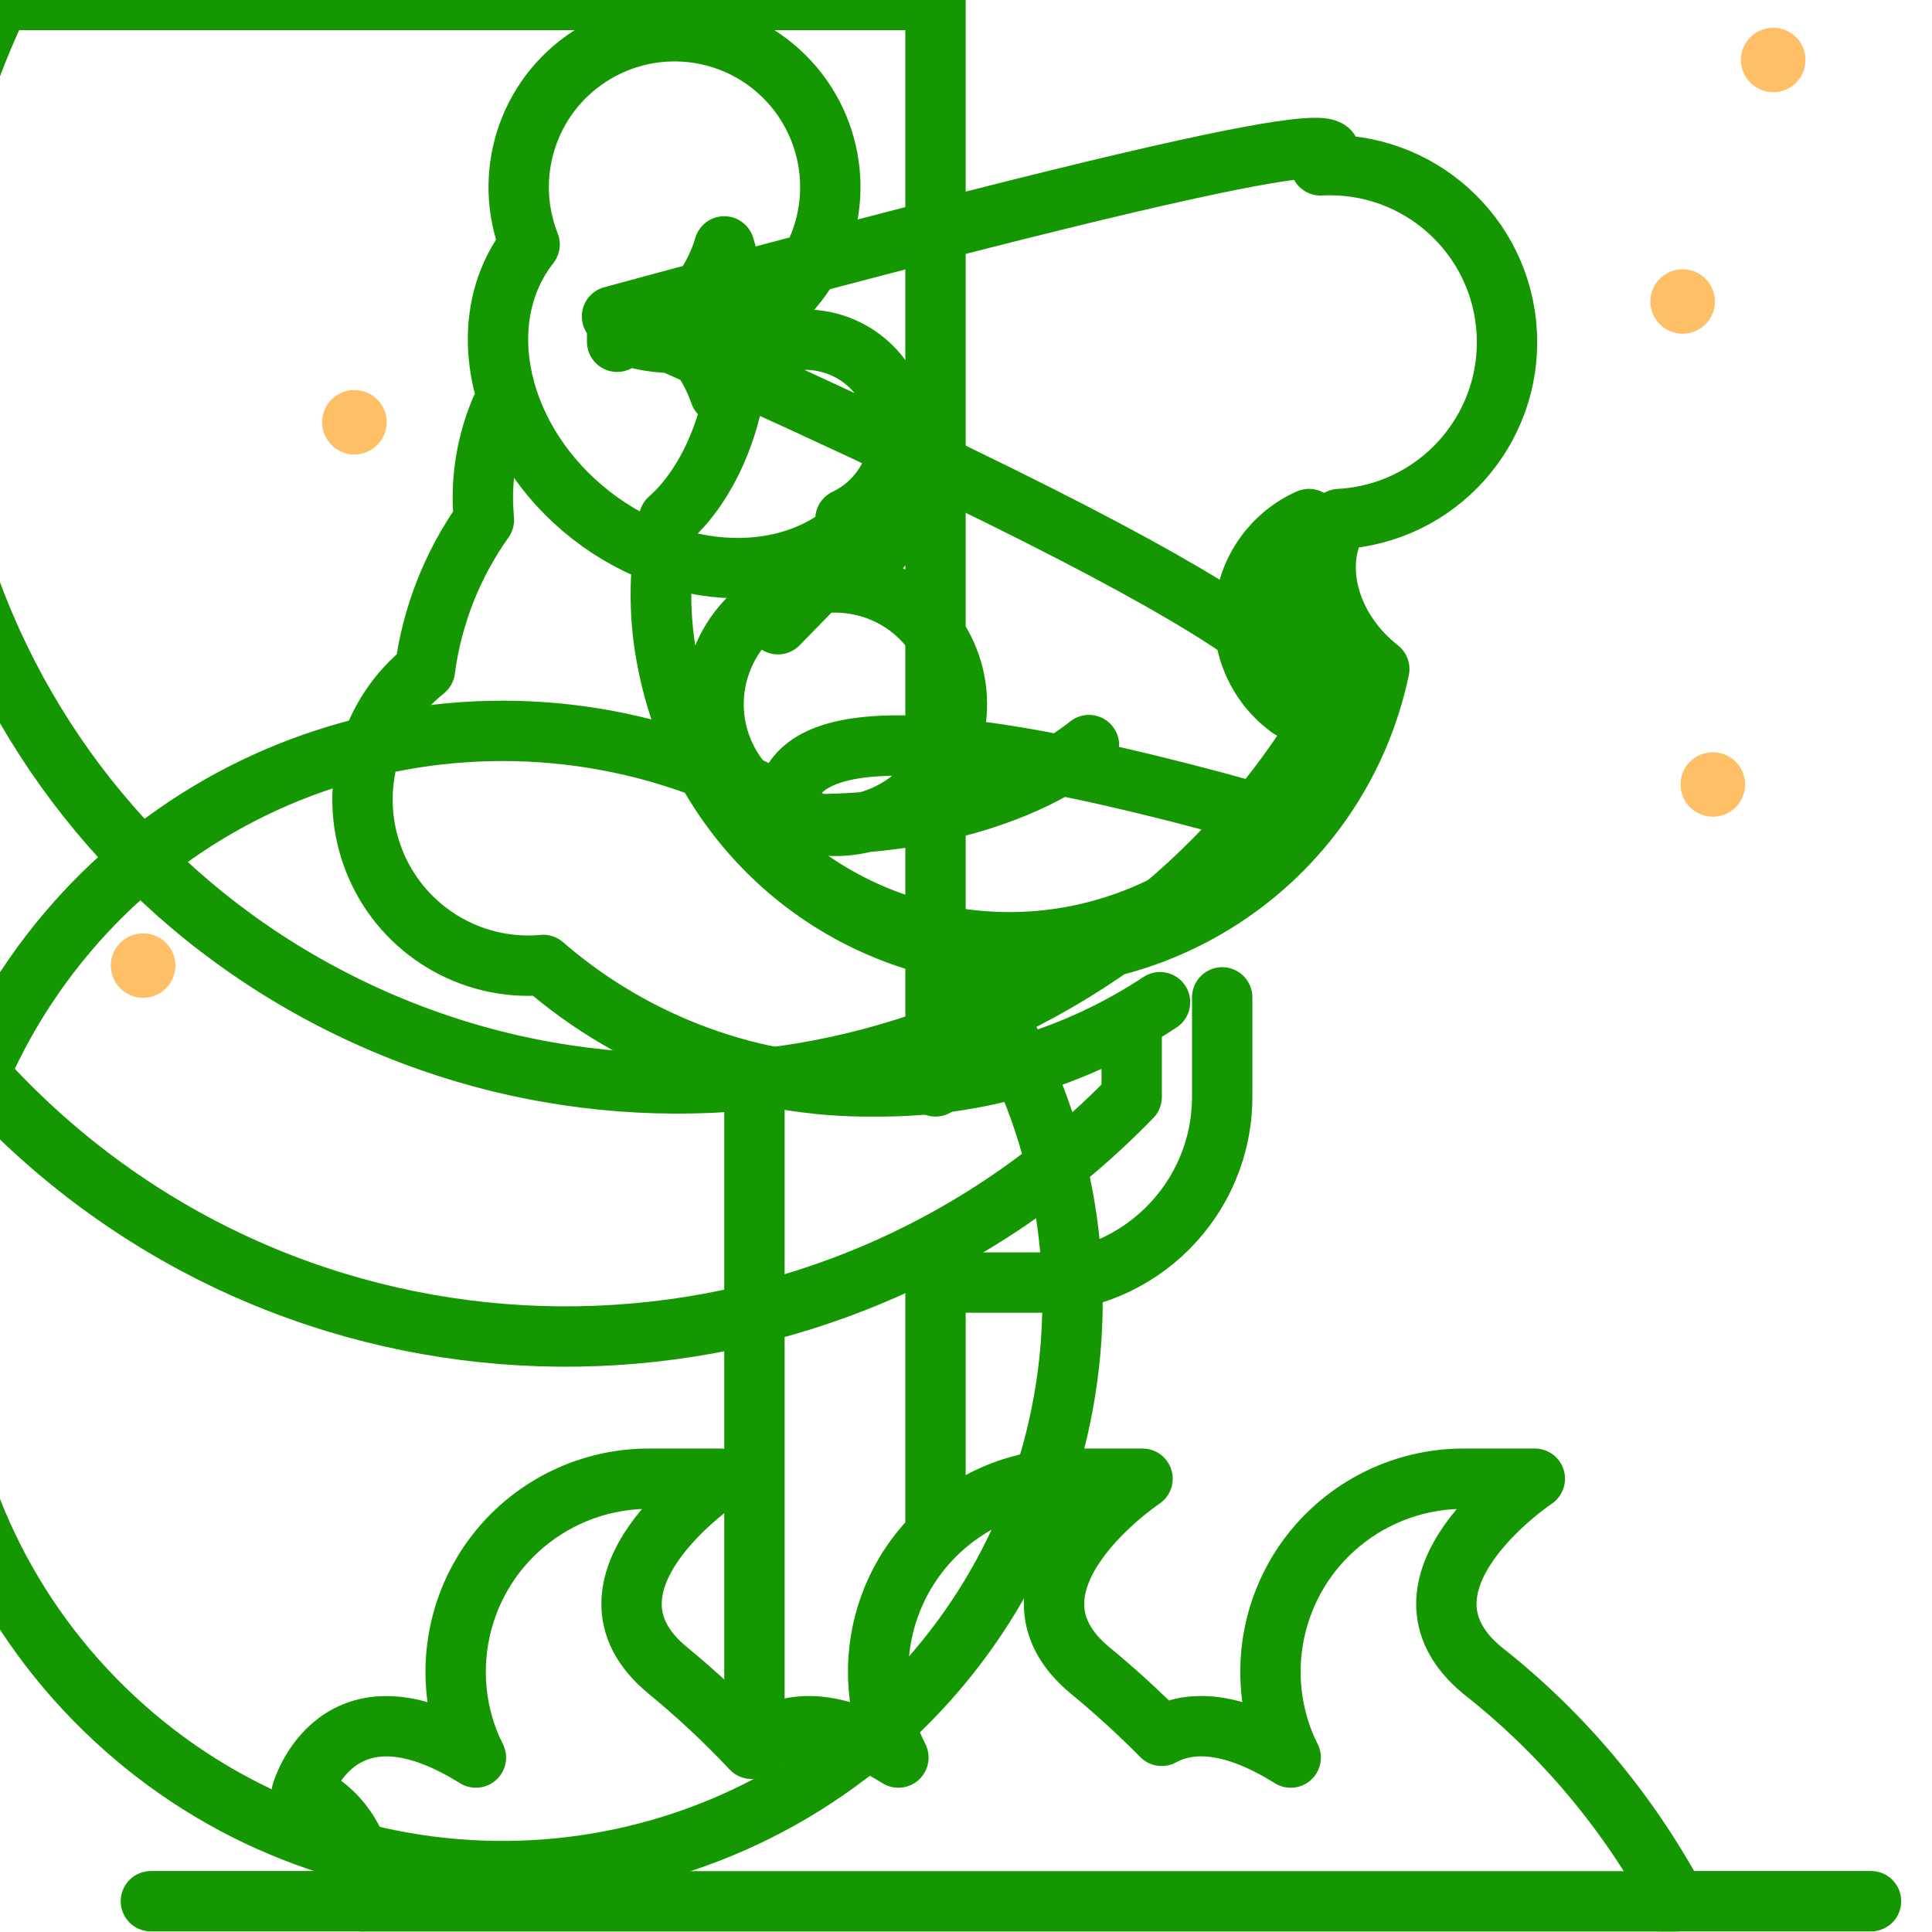
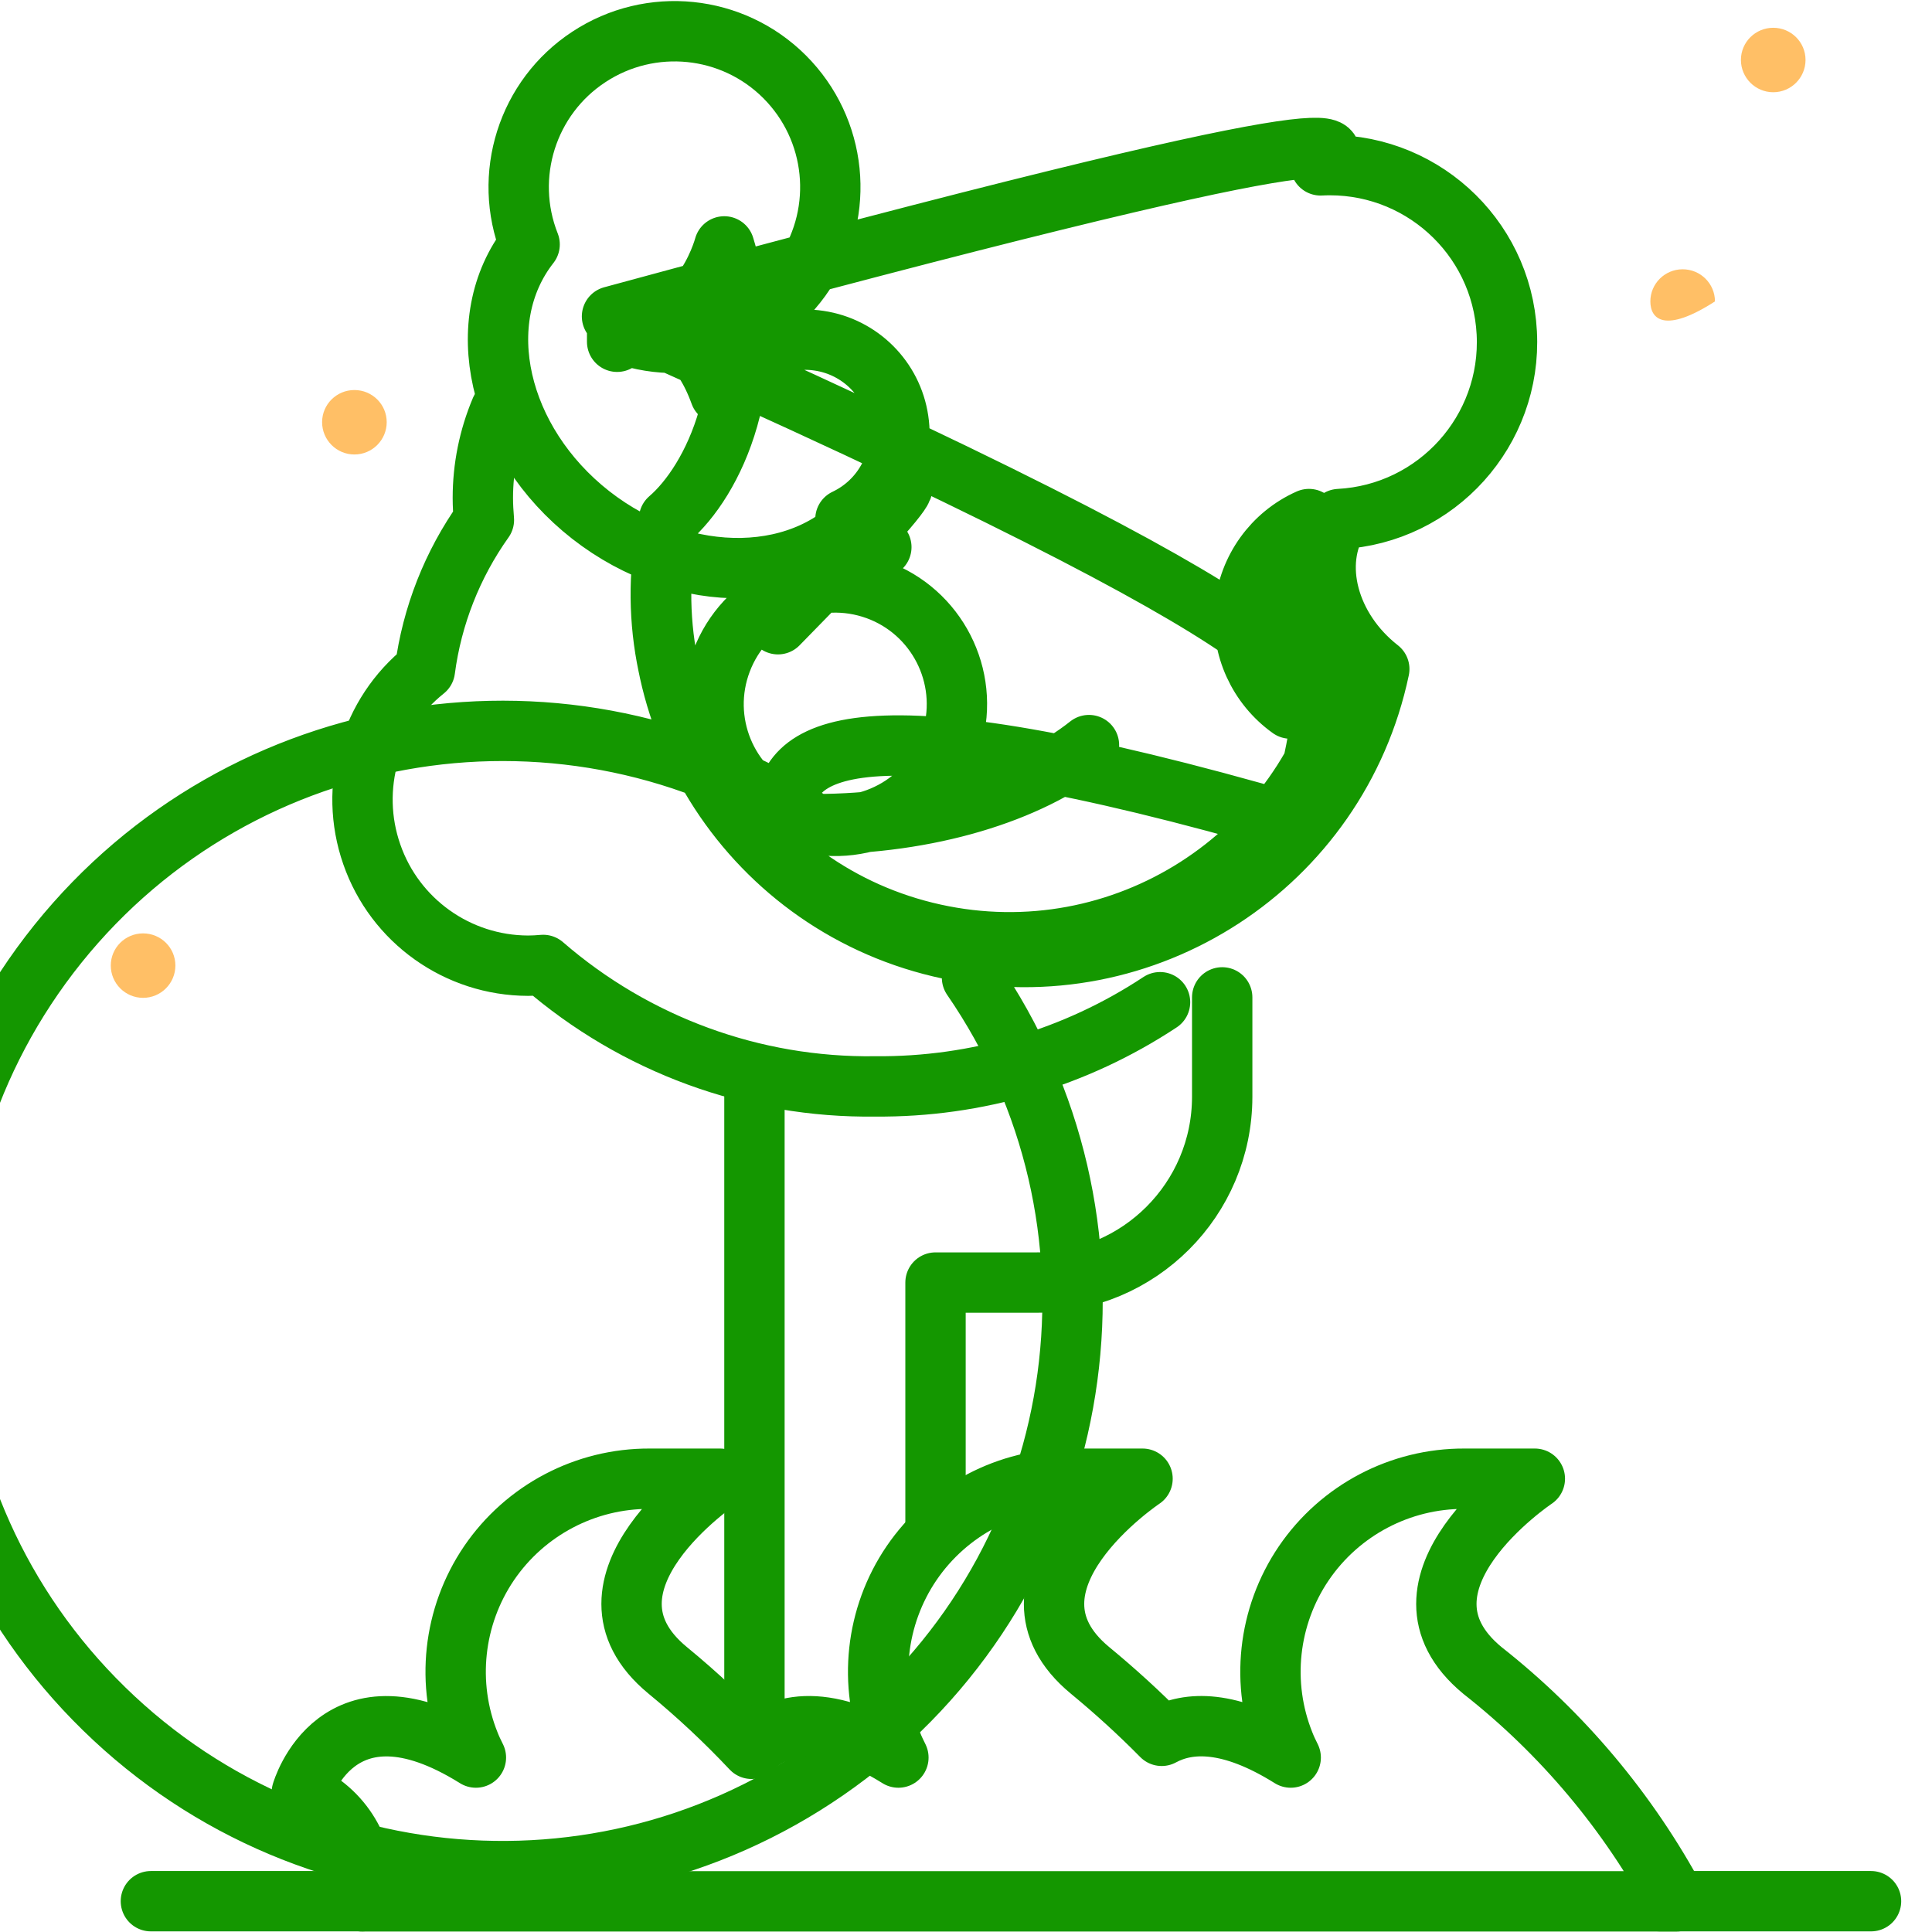
<svg xmlns="http://www.w3.org/2000/svg" width="50px" height="50px" viewBox="0 0 50 50" version="1.1">
  <g id="surface1">
    <path style="fill:none;stroke-width:2;stroke-linecap:round;stroke-linejoin:round;stroke:rgb(7.843%,59.216%,0%);stroke-opacity:1;stroke-miterlimit:4;" d="M 31 50.6 L 31 42.5 L 34.35 42.5 C 37.745 42.495 40.495 39.745 40.5 36.35 L 40.5 33.05 " transform="matrix(0.781,0,0,0.781,0,0)" />
    <path style="fill:none;stroke-width:2;stroke-linecap:round;stroke-linejoin:round;stroke:rgb(7.843%,59.216%,0%);stroke-opacity:1;stroke-miterlimit:4;" d="M 25 36 L 25 57.345 " transform="matrix(0.781,0,0,0.781,0,0)" />
-     <path style="fill:none;stroke-width:2;stroke-linecap:round;stroke-linejoin:round;stroke:rgb(7.843%,59.216%,0%);stroke-opacity:1;stroke-miterlimit:4;" d="M 37.5 34.17 L 37.5 36.35 C 27.46 46.705 10.93 46.965 0.575 36.925 C -9.78 26.885 -10.04 10.355 0 0 L 31 0 L 31 36 M 44.945 21.83 C 38.915 34.24 23.97 39.415 11.555 33.385 C -0.855 27.36 -6.03 12.41 0 0 C -1.285 0.155 -2.585 0.155 -3.875 0 " transform="matrix(0.781,0,0,0.781,0,0)" />
    <path style="fill:none;stroke-width:2;stroke-linecap:round;stroke-linejoin:round;stroke:rgb(7.843%,59.216%,0%);stroke-opacity:1;stroke-miterlimit:4;" d="M 16.59 13.58 C 16.2 14.505 16 15.495 16 16.5 C 16 16.745 16.015 16.99 16.035 17.23 C 14.99 18.7 14.315 20.41 14.08 22.2 C 12.255 23.655 11.55 26.105 12.32 28.31 C 13.085 30.515 15.165 31.995 17.5 32 C 17.67 32 17.835 31.99 18 31.975 C 21.05 34.62 24.965 36.055 29 36 C 32.355 36.03 35.64 35.06 38.44 33.21 " transform="matrix(0.781,0,0,0.781,0,0)" />
    <path style="fill:none;stroke-width:2;stroke-linecap:round;stroke-linejoin:round;stroke:rgb(7.843%,59.216%,0%);stroke-opacity:1;stroke-miterlimit:4;" d="M 43.88 22.325 C 43.84 24.03 43.51 25.715 42.91 27.31 C 28.045 23 26 24.865 26 27 C 24.065 26.115 23.155 23.885 23.91 21.9 C 24.665 19.91 26.835 18.855 28.865 19.48 C 30.895 20.105 32.09 22.2 31.6 24.265 C 31.105 26.335 29.095 27.665 27 27.31 M 32.21 32.4 C 37.725 40.41 36.255 51.3 28.815 57.565 C 21.375 63.825 10.4 63.42 3.445 56.62 C -3.51 49.825 -4.17 38.86 1.92 31.275 C 8.015 23.695 18.865 21.98 27 27.31 C 30.775 27.31 34.1 26.27 36.085 24.69 M 28.765 16.875 C 26.785 19.4 22.675 19.485 19.575 17.065 C 16.48 14.64 15.57 10.625 17.55 8.1 C 16.65 5.825 17.47 3.225 19.515 1.885 C 21.56 0.54 24.27 0.815 26 2.545 C 27.735 4.28 28.01 6.99 26.665 9.035 C 25.32 11.08 22.725 11.9 20.45 11 L 20.45 11.325 C 20.45 11.325 22.655 9.725 23.86 13.045 C 24.45 11.8 25.78 11.085 27.14 11.29 C 28.5 11.49 29.57 12.56 29.77 13.92 C 29.975 15.28 29.26 16.61 28.015 17.2 L 29.205 18.13 C 29.205 18.13 25.15 17.83 25.78 20.685 C 32.765 13.585 28.765 16.875 28.765 16.875 Z M 42.76 23.48 C 41.7 22.725 41.12 21.455 41.245 20.16 C 41.375 18.86 42.185 17.73 43.375 17.2 C 42.445 18.67 43 20.835 44.705 22.17 C 43.335 28.39 37.175 32.325 30.95 30.95 C 24.73 29.58 20.795 23.42 22.17 17.2 C 23.62 15.955 25.335 12.54 24 8.165 C 24 8.165 23.08 11.625 20.28 10.485 C 45.11 21.465 43.46 22.78 42.76 23.48 Z M 43.76 5.48 C 47 5.31 49.76 7.795 49.93 11.03 C 50.1 14.265 47.615 17.03 44.375 17.2 C 43.445 18.67 44 20.835 45.705 22.17 C 44.335 28.67 37.95 32.825 31.45 31.45 C 24.95 30.08 20.795 23.7 22.17 17.2 C 23.62 15.955 25.335 12.54 24 8.165 C 24 8.165 23.08 11.625 20.28 10.485 C 46.11 3.465 44.46 4.78 43.76 5.48 Z M 43.76 5.48 " transform="matrix(0.781,0,0,0.781,0,0)" />
    <path style=" stroke:none;fill-rule:nonzero;fill:rgb(100%,74.902%,40%);fill-opacity:1;" d="M 46.727 1.551 C 46.727 2.012 46.352 2.387 45.891 2.387 C 45.43 2.387 45.055 2.012 45.055 1.551 C 45.055 1.09 45.43 0.719 45.891 0.719 C 46.352 0.719 46.727 1.09 46.727 1.551 Z M 46.727 1.551 " />
    <path style=" stroke:none;fill-rule:nonzero;fill:rgb(100%,74.902%,40%);fill-opacity:1;" d="M 4.539 24.988 C 4.539 25.449 4.164 25.824 3.703 25.824 C 3.242 25.824 2.867 25.449 2.867 24.988 C 2.867 24.527 3.242 24.156 3.703 24.156 C 4.164 24.156 4.539 24.527 4.539 24.988 Z M 4.539 24.988 " />
    <path style=" stroke:none;fill-rule:nonzero;fill:rgb(100%,74.902%,40%);fill-opacity:1;" d="M 10.008 10.926 C 10.008 11.387 9.633 11.762 9.172 11.762 C 8.711 11.762 8.336 11.387 8.336 10.926 C 8.336 10.465 8.711 10.094 9.172 10.094 C 9.633 10.094 10.008 10.465 10.008 10.926 Z M 10.008 10.926 " />
-     <path style=" stroke:none;fill-rule:nonzero;fill:rgb(100%,74.902%,40%);fill-opacity:1;" d="M 45.164 20.301 C 45.164 20.762 44.789 21.137 44.328 21.137 C 43.867 21.137 43.492 20.762 43.492 20.301 C 43.492 19.84 43.867 19.469 44.328 19.469 C 44.789 19.469 45.164 19.84 45.164 20.301 Z M 45.164 20.301 " />
-     <path style=" stroke:none;fill-rule:nonzero;fill:rgb(100%,74.902%,40%);fill-opacity:1;" d="M 44.383 7.801 C 44.383 8.262 44.008 8.637 43.547 8.637 C 43.086 8.637 42.711 8.262 42.711 7.801 C 42.711 7.34 43.086 6.969 43.547 6.969 C 44.008 6.969 44.383 7.34 44.383 7.801 Z M 44.383 7.801 " />
+     <path style=" stroke:none;fill-rule:nonzero;fill:rgb(100%,74.902%,40%);fill-opacity:1;" d="M 44.383 7.801 C 43.086 8.637 42.711 8.262 42.711 7.801 C 42.711 7.34 43.086 6.969 43.547 6.969 C 44.008 6.969 44.383 7.34 44.383 7.801 Z M 44.383 7.801 " />
    <path style="fill:none;stroke-width:2;stroke-linecap:round;stroke-linejoin:round;stroke:rgb(7.843%,59.216%,0%);stroke-opacity:1;stroke-miterlimit:4;" d="M 49.125 55.355 C 45.645 52.485 50.86 49 50.86 49 L 48.53 49 C 46.4 48.99 44.405 50.04 43.205 51.8 C 42.01 53.56 41.765 55.805 42.56 57.78 C 42.62 57.935 42.695 58.09 42.77 58.24 C 40.74 56.97 39.38 57.04 38.495 57.52 C 37.74 56.755 36.95 56.035 36.125 55.355 C 32.645 52.485 37.86 49 37.86 49 L 35.53 49 C 33.4 48.99 31.405 50.04 30.205 51.8 C 29.01 53.56 28.765 55.805 29.56 57.78 C 29.62 57.935 29.695 58.09 29.77 58.24 C 27.22 56.645 25.73 57.165 24.905 57.95 C 24.035 57.025 23.105 56.155 22.125 55.35 C 18.645 52.485 23.86 49 23.86 49 L 21.53 49 C 19.4 48.99 17.405 50.04 16.205 51.8 C 15.01 53.56 14.765 55.805 15.56 57.78 C 15.62 57.935 15.695 58.09 15.77 58.24 C 11.15 55.355 10 59.4 10 59.4 C 11.345 59.975 12.17 61.35 12.035 62.81 C 12.035 62.875 12.01 62.94 12.005 63.005 L 55.55 63.005 C 53.955 60.04 51.77 57.435 49.125 55.355 Z M 49.125 55.355 " transform="matrix(0.781,0,0,0.781,0,0)" />
    <path style="fill:none;stroke-width:2;stroke-linecap:round;stroke-linejoin:round;stroke:rgb(7.843%,59.216%,0%);stroke-opacity:1;stroke-miterlimit:4;" d="M 5 63 L 12 63 " transform="matrix(0.781,0,0,0.781,0,0)" />
    <path style="fill:none;stroke-width:2;stroke-linecap:round;stroke-linejoin:round;stroke:rgb(7.843%,59.216%,0%);stroke-opacity:1;stroke-miterlimit:4;" d="M 55 63 L 62 63 " transform="matrix(0.781,0,0,0.781,0,0)" />
  </g>
</svg>